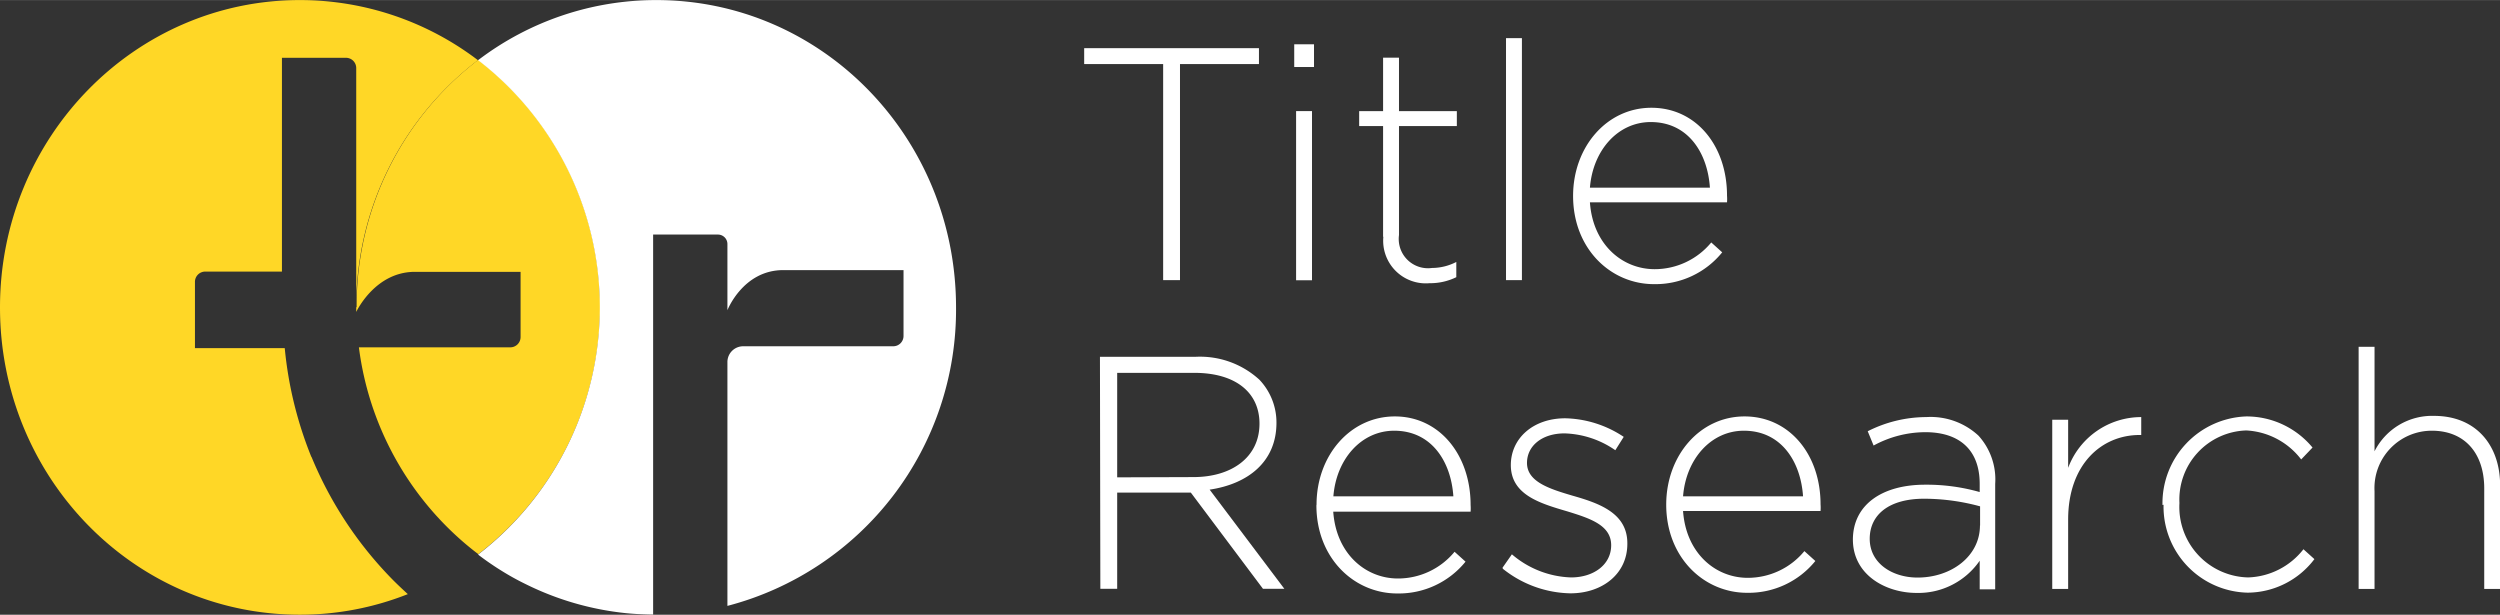
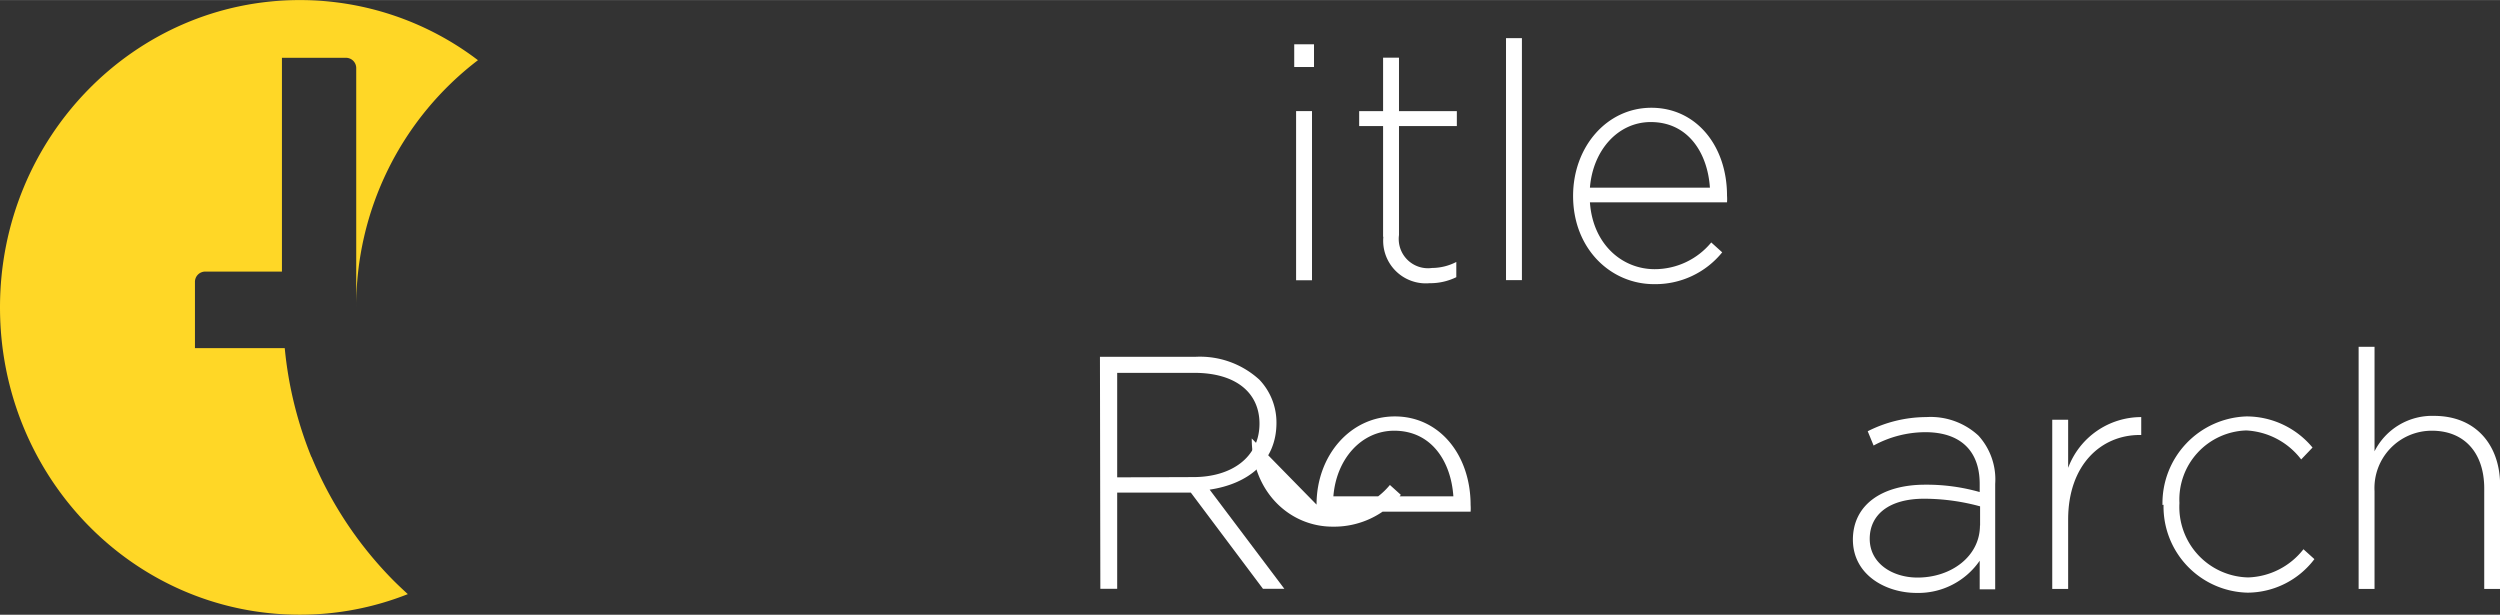
<svg xmlns="http://www.w3.org/2000/svg" id="Layer_1" data-name="Layer 1" width="66mm" height="16.23mm" viewBox="0 0 187.1 46">
  <rect x="0" y="0" width="187.1" height="46" fill="#333333" stroke="none" />
  <defs>
    <style>.cls-1{fill:#ffd726;}.cls-2{fill:#fff;}</style>
  </defs>
  <title>TR logo footer</title>
-   <path class="cls-1" d="M32.41,41.79c0,.12,0,.23,0,.34.09-.18,1.48-3,4.39-3h7.91V44a.77.77,0,0,1-.76.78H32.61a23.11,23.11,0,0,0,8,14.73c.31.26.62.51.94.75a23.34,23.34,0,0,0,0-37,23.15,23.15,0,0,0-9.11,18.5" transform="translate(-5.75 -18.79)" />
-   <path class="cls-2" d="M77.3,41.79c0-12.7-10-23-22.44-23a22,22,0,0,0-13.33,4.5,23.34,23.34,0,0,1,0,37c.26.2.52.39.78.57s.6.41.91.6q.92.58,1.91,1.06a21.9,21.9,0,0,0,7.43,2.15c.68.07,1.37.1,2.07.11V36.34h4.86a.71.71,0,0,1,.7.72V42s1.17-3,4.18-3h9v4.92a.77.77,0,0,1-.76.78H61.35a1.18,1.18,0,0,0-1.16,1.19V64.13A22.9,22.9,0,0,0,77.3,41.79" transform="translate(-5.75 -18.79)" />
  <path class="cls-1" d="M29.06,53a29,29,0,0,1-2-8.16H20.34V39.89a.77.77,0,0,1,.76-.78h5.75v-16h4.8a.77.77,0,0,1,.76.78V41.79a23.15,23.15,0,0,1,9.11-18.5,22,22,0,0,0-13.33-4.5c-12.39,0-22.44,10.3-22.44,23s10,23,22.44,23a21.9,21.9,0,0,0,8.08-1.54c-.41-.38-.82-.76-1.21-1.16a28.66,28.66,0,0,1-6-9.12" transform="translate(-5.75 -18.79)" />
-   <polygon class="cls-2" points="87.05 4.79 81.14 4.79 81.14 3.6 94.22 3.6 94.22 4.79 88.31 4.79 88.31 20.96 87.05 20.96 87.05 4.79" />
  <path class="cls-2" d="M102.75,27.1h1.19V39.76h-1.19Zm-.14-5h1.48V23.8h-1.48Z" transform="translate(-5.75 -18.79)" />
  <path class="cls-2" d="M109.26,36.5V28.22h-1.79V27.1h1.79v-4h1.19v4h4.33v1.12h-4.33v8.16a2.19,2.19,0,0,0,2.47,2.46,4,4,0,0,0,1.82-.45v1.14a4.45,4.45,0,0,1-2,.45,3.19,3.19,0,0,1-3.46-3.47" transform="translate(-5.75 -18.79)" />
  <rect class="cls-2" x="112.71" y="2.85" width="1.19" height="18.11" />
  <path class="cls-2" d="M133.72,32.83c-.17-2.56-1.6-4.91-4.43-4.91-2.45,0-4.33,2.11-4.55,4.91Zm-10.24.62v0c0-3.67,2.52-6.6,5.86-6.6S135,29.68,135,33.43a3.28,3.28,0,0,1,0,.5H124.74c.22,3.15,2.42,5,4.84,5a5.49,5.49,0,0,0,4.24-2l.82.74a6.43,6.43,0,0,1-5.11,2.38c-3.24,0-6.05-2.65-6.05-6.6" transform="translate(-5.75 -18.79)" />
  <path class="cls-2" d="M95.07,54.49c2.83,0,4.94-1.46,4.94-4v0c0-2.33-1.79-3.8-4.87-3.8H89.36v7.82Zm-7-9h7.12A6.58,6.58,0,0,1,100,47.2a4.64,4.64,0,0,1,1.28,3.23v0c0,2.9-2.11,4.57-5,5l5.59,7.42h-1.6l-5.4-7.2H89.36v7.2H88.1Z" transform="translate(-5.75 -18.79)" />
-   <path class="cls-2" d="M114.52,55.93c-.17-2.56-1.6-4.91-4.43-4.91-2.45,0-4.33,2.11-4.55,4.91Zm-10.24.62v0c0-3.67,2.52-6.6,5.86-6.6s5.67,2.88,5.67,6.63a3.28,3.28,0,0,1,0,.5H105.53c.22,3.15,2.42,5,4.84,5a5.49,5.49,0,0,0,4.24-2l.82.74a6.43,6.43,0,0,1-5.11,2.38c-3.24,0-6.05-2.65-6.05-6.6" transform="translate(-5.75 -18.79)" />
-   <path class="cls-2" d="M118.2,61.27l.7-1A7.14,7.14,0,0,0,123.33,62c1.67,0,3-.94,3-2.41v0c0-1.49-1.55-2-3.27-2.53-2-.59-4.24-1.22-4.24-3.47v0c0-2,1.67-3.5,4.07-3.5a8.19,8.19,0,0,1,4.38,1.39l-.63,1a7,7,0,0,0-3.8-1.26c-1.69,0-2.81.94-2.81,2.21v0c0,1.41,1.67,1.94,3.44,2.46,2,.57,4.07,1.31,4.07,3.55v.05c0,2.26-1.89,3.7-4.26,3.7a8.33,8.33,0,0,1-5.06-1.84" transform="translate(-5.75 -18.79)" />
-   <path class="cls-2" d="M140.69,55.93c-.17-2.56-1.6-4.91-4.43-4.91-2.45,0-4.33,2.11-4.55,4.91Zm-10.24.62v0c0-3.67,2.52-6.6,5.86-6.6S142,52.78,142,56.53a3.28,3.28,0,0,1,0,.5H131.71c.22,3.15,2.42,5,4.84,5a5.49,5.49,0,0,0,4.24-2l.82.74a6.43,6.43,0,0,1-5.11,2.38c-3.24,0-6.05-2.65-6.05-6.6" transform="translate(-5.75 -18.79)" />
+   <path class="cls-2" d="M114.52,55.93c-.17-2.56-1.6-4.91-4.43-4.91-2.45,0-4.33,2.11-4.55,4.91Zm-10.24.62v0c0-3.67,2.52-6.6,5.86-6.6s5.67,2.88,5.67,6.63a3.28,3.28,0,0,1,0,.5H105.53a5.49,5.49,0,0,0,4.24-2l.82.74a6.43,6.43,0,0,1-5.11,2.38c-3.24,0-6.05-2.65-6.05-6.6" transform="translate(-5.75 -18.79)" />
  <path class="cls-2" d="M153.94,58.12V56.68a16,16,0,0,0-4.19-.57c-2.62,0-4.07,1.19-4.07,3v0c0,1.84,1.7,2.9,3.58,2.9,2.52,0,4.67-1.59,4.67-3.9m-9.51,1.07v0c0-2.63,2.2-4.12,5.4-4.12a14.5,14.5,0,0,1,4.09.55V55c0-2.56-1.53-3.87-4.07-3.87a8.12,8.12,0,0,0-3.87,1l-.44-1.07A9.73,9.73,0,0,1,149.92,50a5.26,5.26,0,0,1,3.9,1.39A4.87,4.87,0,0,1,155.07,55v7.89h-1.16V60.75a5.58,5.58,0,0,1-4.72,2.41c-2.3,0-4.77-1.34-4.77-4" transform="translate(-5.75 -18.79)" />
  <path class="cls-2" d="M159.34,50.2h1.19v3.6A5.84,5.84,0,0,1,166,50v1.34h-.12c-2.86,0-5.35,2.21-5.35,6.33v5.19h-1.19Z" transform="translate(-5.75 -18.79)" />
  <path class="cls-2" d="M167.59,56.58v0a6.5,6.5,0,0,1,6.29-6.63,6.42,6.42,0,0,1,4.94,2.33l-.85.89A5.52,5.52,0,0,0,173.86,51a5.17,5.17,0,0,0-5,5.43v0A5.27,5.27,0,0,0,174,62a5.47,5.47,0,0,0,4.14-2.11l.82.74a6.31,6.31,0,0,1-5,2.51,6.44,6.44,0,0,1-6.29-6.58" transform="translate(-5.75 -18.79)" />
  <path class="cls-2" d="M182.27,44.74h1.19v7.82a4.82,4.82,0,0,1,4.46-2.65c3.12,0,4.94,2.18,4.94,5.21v7.74h-1.19V55.34c0-2.6-1.43-4.32-3.92-4.32a4.29,4.29,0,0,0-4.29,4.52v7.32h-1.19Z" transform="translate(-5.75 -18.79)" />
</svg>